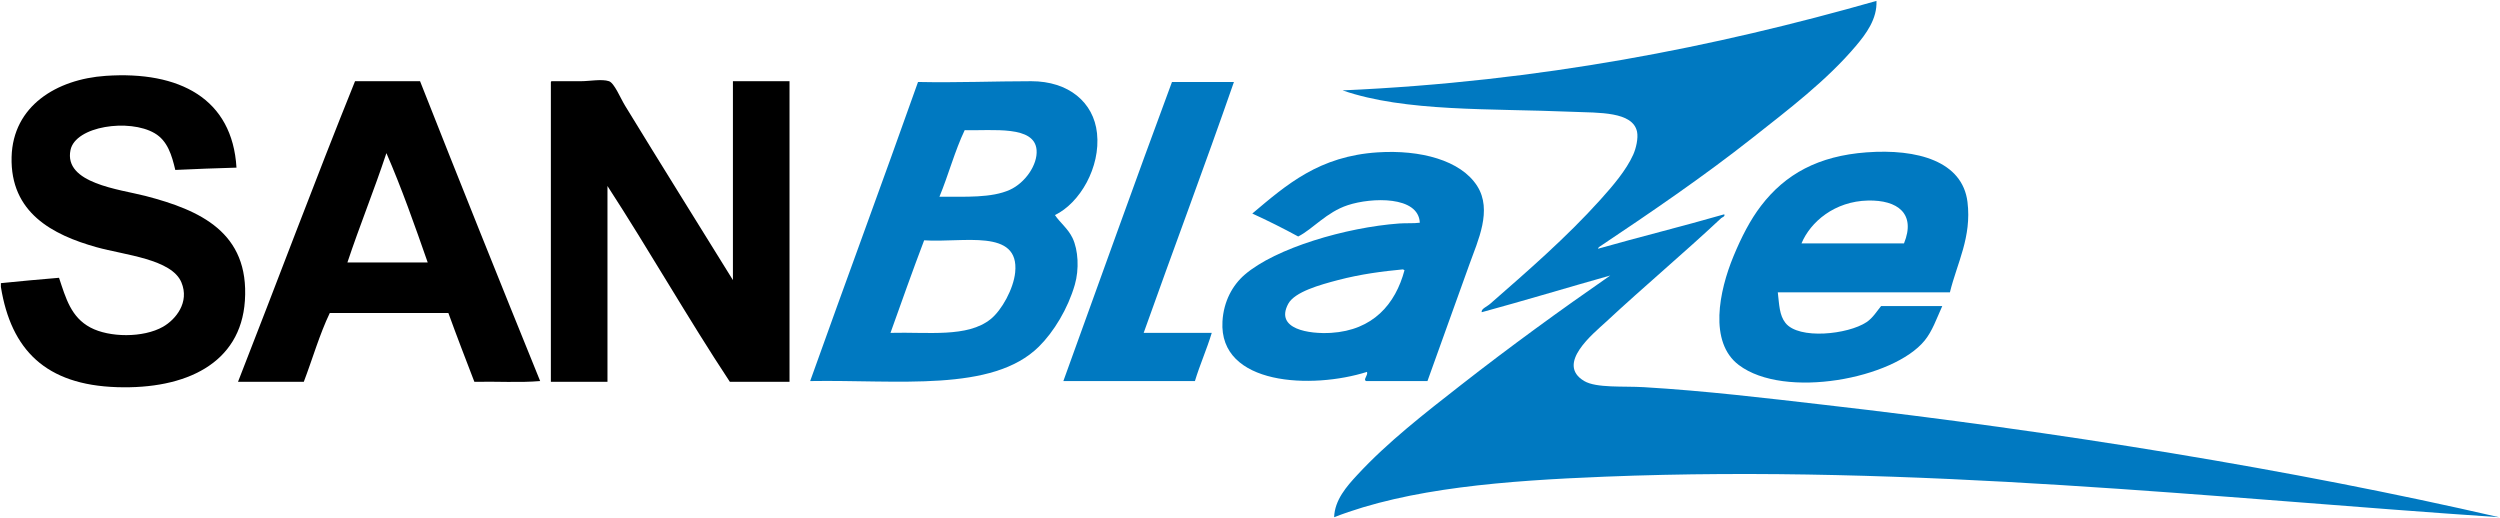
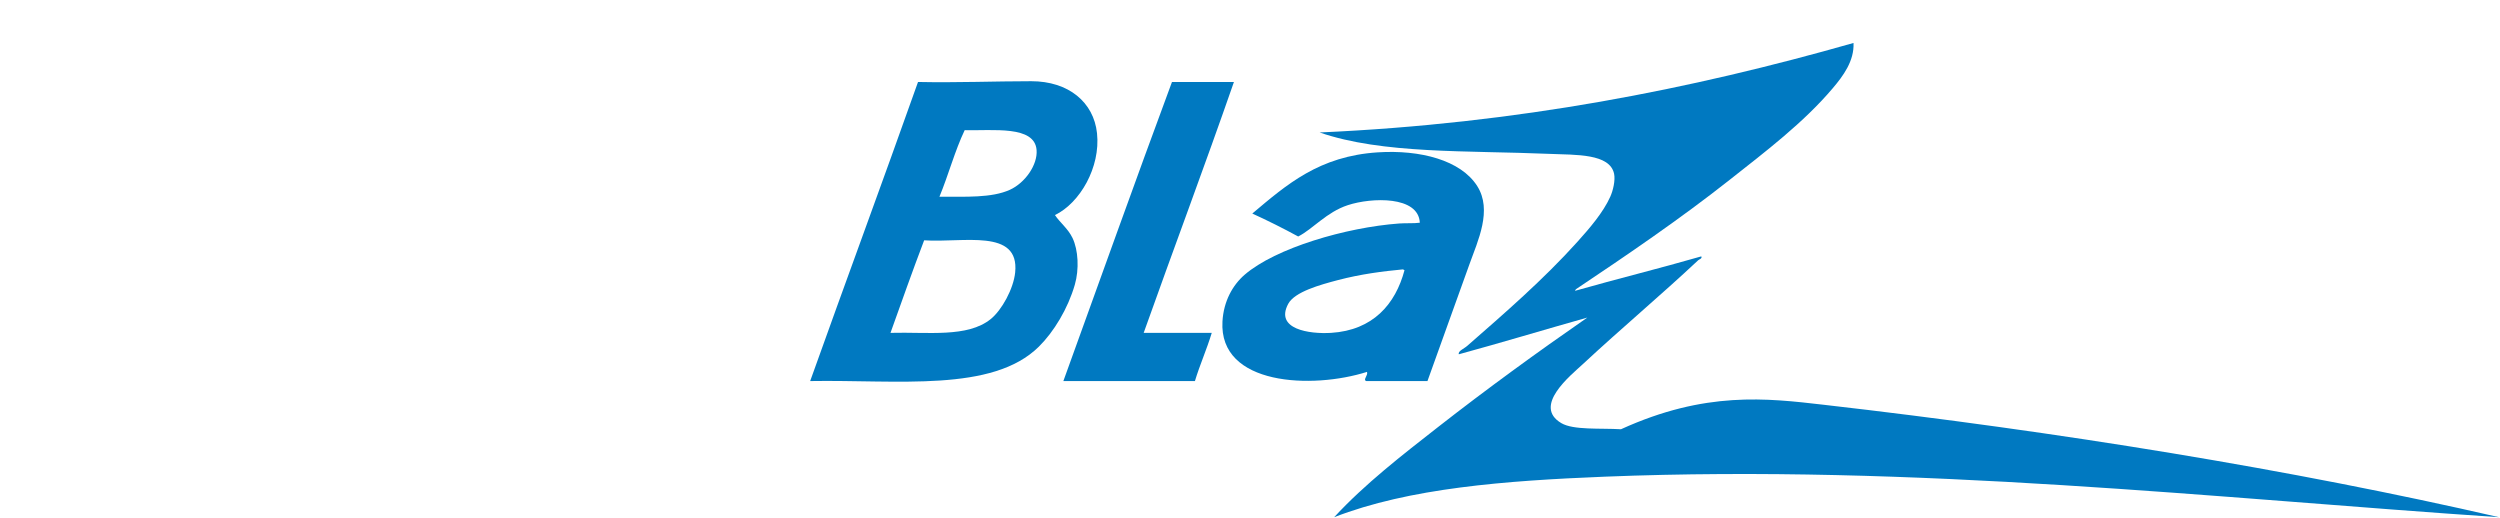
<svg xmlns="http://www.w3.org/2000/svg" version="1.1" id="Layer_1" x="0px" y="0px" width="702.04px" height="145.491px" viewBox="0 0 702.04 145.491" enable-background="new 0 0 702.04 145.491" xml:space="preserve">
  <g id="XMLID_4_">
    <g>
-       <path fill="#0079C1" d="M512.121,113.665c66.212,7.59,131.351,18.169,189.669,31.576c-79.494-5.334-163.785-14.875-251.103-11.385    c-28.103,1.128-54.988,3.204-76.039,11.385c0.143-4.833,3.544-8.682,6.444-11.814c8.627-9.344,19.117-17.452,29.213-25.346    c13.604-10.633,27.78-20.943,41.886-30.717c-12.064,3.401-23.933,6.999-36.087,10.311c-0.286-0.913,1.433-1.54,2.363-2.363    c10.399-9.093,21.391-18.616,30.932-29.213c3.508-3.902,7.249-8.252,9.236-12.673c0.806-1.772,1.449-4.654,1.074-6.444    c-1.218-5.71-10.759-5.28-18.044-5.585c-23.216-0.984-47.006,0.09-64.655-6.014c55.866-2.488,104.519-12.19,149.932-25.132    c0.232,5.066-2.936,9.29-5.8,12.673c-8.198,9.702-18.974,17.864-28.998,25.776c-13.783,10.883-28.766,21.086-43.175,30.717    c-0.036,0.179-0.215,0.215-0.215,0.43c11.706-3.33,23.771-6.301,35.442-9.666c0.34,0.608-0.645,0.859-0.859,1.074    c-10.562,9.899-21.517,19.064-32.436,29.213c-3.312,3.079-14.177,11.725-6.014,16.54c3.4,2.005,10.937,1.378,16.754,1.718    C478.881,109.745,496.118,111.822,512.121,113.665z" />
-       <path fill="#0079C1" d="M552.504,56.743c1.199,9.863-2.918,17.095-4.94,25.347c-16.11,0-32.221,0-48.33,0    c0.411,3.526,0.429,6.408,2.147,8.592c3.724,4.744,17.542,3.258,22.769-0.215c1.809-1.199,3.008-3.239,4.082-4.511    c5.728,0,11.456,0,17.184,0c-1.646,3.634-2.757,6.963-4.94,9.666c-8.682,10.704-39.345,16.594-52.196,6.874    c-8.485-6.408-5.531-20.764-1.504-30.502c2.273-5.496,4.726-10.239,7.732-14.177c6.838-8.95,16.129-14.034,29.643-15.036    C538.452,41.725,551.107,45.287,552.504,56.743z M534.675,68.342c3.401-8.359-1.808-12.208-10.096-12.029    c-9.397,0.197-16.182,6.015-18.688,12.029C515.486,68.342,525.081,68.342,534.675,68.342z" />
+       <path fill="#0079C1" d="M512.121,113.665c66.212,7.59,131.351,18.169,189.669,31.576c-79.494-5.334-163.785-14.875-251.103-11.385    c-28.103,1.128-54.988,3.204-76.039,11.385c8.627-9.344,19.117-17.452,29.213-25.346    c13.604-10.633,27.78-20.943,41.886-30.717c-12.064,3.401-23.933,6.999-36.087,10.311c-0.286-0.913,1.433-1.54,2.363-2.363    c10.399-9.093,21.391-18.616,30.932-29.213c3.508-3.902,7.249-8.252,9.236-12.673c0.806-1.772,1.449-4.654,1.074-6.444    c-1.218-5.71-10.759-5.28-18.044-5.585c-23.216-0.984-47.006,0.09-64.655-6.014c55.866-2.488,104.519-12.19,149.932-25.132    c0.232,5.066-2.936,9.29-5.8,12.673c-8.198,9.702-18.974,17.864-28.998,25.776c-13.783,10.883-28.766,21.086-43.175,30.717    c-0.036,0.179-0.215,0.215-0.215,0.43c11.706-3.33,23.771-6.301,35.442-9.666c0.34,0.608-0.645,0.859-0.859,1.074    c-10.562,9.899-21.517,19.064-32.436,29.213c-3.312,3.079-14.177,11.725-6.014,16.54c3.4,2.005,10.937,1.378,16.754,1.718    C478.881,109.745,496.118,111.822,512.121,113.665z" />
      <path fill="#0079C1" d="M414.816,52.232c4.331,6.784,0.179,15.394-2.148,21.91c-3.795,10.615-8.162,22.625-11.813,32.865    c-5.729,0-11.456,0-17.185,0c-1.021-0.358,0.537-1.521,0.215-2.578c-15.358,4.887-41.636,3.902-40.598-14.177    c0.322-5.62,2.829-10.167,6.229-13.103c8.682-7.5,28.497-13.3,43.39-14.392c1.969-0.144,4.081,0.018,5.8-0.215    c-0.358-7.572-13.532-7.125-20.191-4.94c-6.032,1.969-9.827,6.712-13.962,8.807c-4.171-2.273-8.467-4.421-12.888-6.444    c9.684-8.163,18.795-16.128,35.227-17.184C398.831,42.011,410.198,44.982,414.816,52.232z M394.41,75.86    c-0.215,0-0.251-0.179-0.43-0.215c-5.764,0.555-11.761,1.307-18.258,3.007c-5.048,1.325-12.137,3.294-13.963,6.659    c-3.848,7.143,5.943,8.539,12.029,8.163C385.567,92.74,391.868,85.418,394.41,75.86z" />
      <path fill="#0079C1" d="M329.11,23.019c5.8,0,11.6,0,17.399,0c-8.234,23.7-16.969,46.898-25.347,70.455c6.373,0,12.745,0,19.118,0    c-1.414,4.672-3.312,8.86-4.726,13.532c-12.315,0-24.631,0-36.946,0C308.758,78.993,318.782,50.854,329.11,23.019z" />
      <path fill="#0079C1" d="M308.06,37.411c1.02,9.594-4.815,19.601-11.814,22.984c1.414,2.13,3.651,3.759,4.94,6.444    c1.611,3.365,1.897,8.771,0.644,13.103c-1.933,6.712-5.889,13.246-10.096,17.399c-13.049,12.906-39.613,9.254-64.225,9.666    c10.024-28.067,20.316-55.866,30.287-83.987c10.973,0.232,21.605-0.215,31.791-0.215C300.059,22.804,307.129,28.693,308.06,37.411    z M283.573,53.306c4.296-1.951,7.84-7.017,7.518-11.169c-0.537-6.981-12.226-5.388-20.191-5.585    c-2.774,5.818-4.564,12.602-7.088,18.688C271.293,55.221,278.453,55.615,283.573,53.306z M285.076,76.504    c1.271-12.477-14.678-8.27-25.561-9.021c-3.258,8.556-6.337,17.291-9.452,25.991c10.561-0.287,21.605,1.396,28.139-3.867    C281.335,87.083,284.611,81.087,285.076,76.504z" />
-       <path d="M221.71,22.804c0,28.139,0,56.278,0,84.417c-5.585,0-11.17,0-16.754,0c-11.85-17.937-22.644-36.928-34.368-54.989    c0,18.33,0,36.659,0,54.989c-5.299,0-10.597,0-15.896,0c0-27.924,0-55.849,0-83.772c-0.018-0.305-0.036-0.609,0.215-0.645    c2.435,0,5.209,0,8.163,0c2.542,0,5.943-0.68,7.947,0c1.504,0.519,3.205,4.744,4.511,6.874    c9.827,16.092,20.764,33.581,30.287,48.975c0-18.616,0-37.232,0-55.848C211.113,22.804,216.412,22.804,221.71,22.804z" />
-       <path d="M151.685,107.006c-5.728,0.501-12.387,0.071-18.473,0.215c-2.47-6.408-4.94-12.816-7.303-19.332    c-11.098,0-22.196,0-33.294,0c-2.882,5.996-4.851,12.905-7.303,19.332c-6.157,0-12.315,0-18.473,0    c11.008-28.085,21.623-56.564,32.864-84.417c6.086,0,12.172,0,18.258,0C129.077,50.997,140.336,79.046,151.685,107.006z     M97.555,73.712c7.518,0,15.036,0,22.554,0c-3.651-10.454-7.321-20.889-11.599-30.716    C105.055,53.431,101.027,63.294,97.555,73.712z" />
-       <path d="M40.847,55.024c15.269,3.974,29.213,10.167,27.924,29.427c-1.181,17.686-16.683,24.882-35.872,24.272    C12.816,108.098,3.114,98.235,0.25,80.585c0-0.358,0-0.716,0-1.074c5.424-0.519,10.794-1.074,16.325-1.504    c1.916,5.764,3.365,11.062,8.807,13.962c5.298,2.828,14.839,2.953,20.406-0.215c3.562-2.041,7.5-6.855,5.155-12.458    c-2.739-6.569-15.913-7.661-23.843-9.881C14.767,65.961,2.846,59.732,3.257,44.069c0.376-14.302,12.602-21.82,26.42-22.769    c20.746-1.414,35.585,6.391,36.731,25.776c-5.764,0.179-11.528,0.358-17.184,0.645c-0.967-4.099-2.148-8.181-5.8-10.311    c-7.124-4.171-22.232-2.023-23.628,4.726C17.864,51.516,33.58,53.145,40.847,55.024z" />
    </g>
    <g>
	</g>
  </g>
</svg>